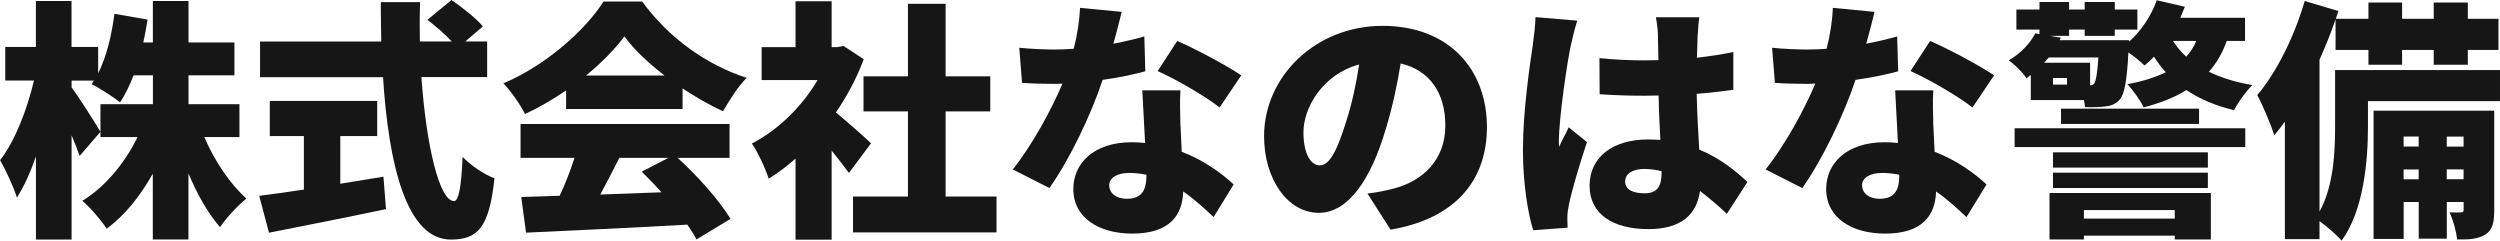
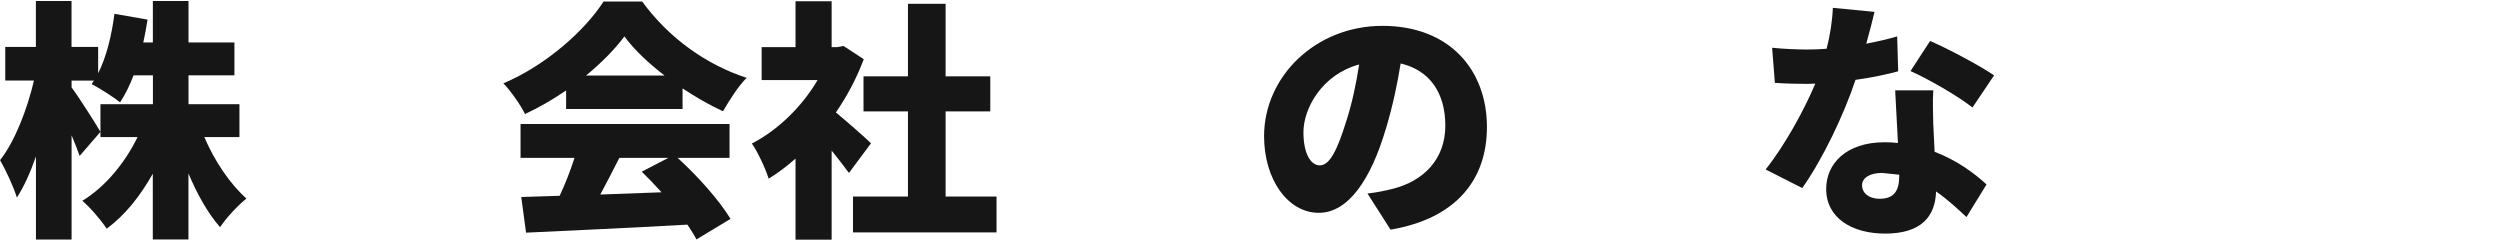
<svg xmlns="http://www.w3.org/2000/svg" id="_レイヤー_2" data-name="レイヤー 2" viewBox="0 0 423.59 40.78">
  <defs>
    <style>
      .cls-1 {
        fill: #161616;
        stroke-width: 0px;
      }
    </style>
  </defs>
  <g id="_レイヤー_1-2" data-name="レイヤー 1">
    <g>
      <path class="cls-1" d="M12.12.17v7.78h4.51v4.47c1.4-2.76,2.3-6.46,2.76-10.08l5.61.98c-.21,1.32-.43,2.59-.72,3.87h1.62V.17h6.04v7.02h7.78v5.57h-7.78v4.89h8.63v5.57h-5.95c1.7,4,4.34,7.95,7.14,10.42-1.4,1.11-3.44,3.27-4.47,4.85-2.04-2.3-3.87-5.57-5.36-9.1v11.18h-6.04v-11.14c-2.13,3.78-4.72,7.06-7.82,9.31-.94-1.45-2.81-3.61-4.12-4.72,3.87-2.34,7.23-6.42,9.36-10.8h-6.29v-5.57h8.89v-4.89h-3.27c-.68,1.74-1.45,3.32-2.3,4.59-1.06-.89-3.49-2.42-4.81-3.1l.38-.59h-3.78v1.15c1.19,1.57,4.21,6.34,4.89,7.53l-3.53,4.08c-.34-.98-.81-2.21-1.36-3.49v17.65h-6.04v-14.08c-.94,2.72-2.04,5.15-3.23,6.97-.55-1.79-1.87-4.64-2.85-6.34,2.51-3.15,4.64-8.72,5.74-13.48H.89v-5.7h5.19V.17h6.04Z" />
-       <path class="cls-1" d="M51.49,32.11v-9.06h-5.78v-5.95h18.2v5.95h-6.25v8.08l7.31-1.19.43,5.49c-6.85,1.45-14.25,2.89-19.82,4l-1.66-6.25c2.08-.25,4.72-.64,7.57-1.06ZM71.18.34c-.08,2.21-.08,4.46-.04,6.68h5.4c-1.15-1.23-2.76-2.64-4.12-3.66l4.08-3.36c1.79,1.23,4.17,3.1,5.32,4.47l-2.98,2.55h3.7v6.04h-11.14c.81,11.48,3.02,21.01,5.53,21.01.77,0,1.23-2.3,1.45-7.48,1.4,1.45,3.66,2.98,5.4,3.62-.89,8.5-2.93,10.38-7.4,10.38-7.53,0-10.55-12.8-11.48-27.51h-20.84v-6.04h20.54c-.04-2.21-.08-4.46-.08-6.68h6.68Z" />
      <path class="cls-1" d="M88.95,19.31c-.72-1.49-2.38-3.87-3.66-5.19,7.27-3.06,13.91-9.06,16.97-13.86h6.55c4.55,6.25,10.93,10.72,17.69,12.93-1.53,1.57-2.89,3.78-4,5.66-2.25-1.02-4.59-2.38-6.85-3.87v3.49h-19.73v-3.15c-2.17,1.49-4.55,2.89-6.97,4ZM123.61,21.01v5.74h-8.8c3.53,3.19,7.1,7.27,8.97,10.33l-5.78,3.49c-.38-.77-.94-1.62-1.53-2.51-9.78.55-20.07,1.02-27.34,1.36l-.81-6.04,6.51-.21c.94-2,1.83-4.29,2.51-6.42h-9.14v-5.74h35.42ZM99.29,12.8h13.31c-2.76-2.13-5.19-4.42-6.8-6.63-1.62,2.17-3.87,4.46-6.51,6.63ZM113.23,26.75h-8.29c-1.06,2.08-2.17,4.25-3.23,6.21l10.38-.38c-1.11-1.23-2.25-2.42-3.36-3.49l4.51-2.34Z" />
      <path class="cls-1" d="M140.91.21v7.78h.94l1.06-.21,3.44,2.25c-1.19,3.19-2.81,6.25-4.72,9.02,2,1.66,5.1,4.38,5.95,5.23l-3.74,5.02c-.77-1.06-1.83-2.42-2.93-3.79v15.1h-6.12v-13.74c-1.49,1.32-3.02,2.47-4.55,3.4-.51-1.66-1.96-4.76-2.85-5.95,4.38-2.25,8.51-6.25,11.14-10.76h-9.48v-5.57h5.74V.21h6.12ZM160.22.64v12.29h7.57v5.95h-7.57v14.42h8.63v6.08h-24.32v-6.08h9.31v-14.42h-7.53v-5.95h7.53V.64h6.38Z" />
-       <path class="cls-1" d="M188.66,7.4c2-.38,3.79-.81,5.23-1.23l.17,5.91c-1.74.47-4.34,1.06-7.23,1.45-2,6-5.57,13.44-9.02,18.33l-6.21-3.15c3.32-4.17,6.55-10.12,8.42-14.54l-1.36.04c-1.79,0-3.53-.04-5.49-.17l-.47-5.95c1.96.21,4.51.3,5.91.3,1.11,0,2.21-.04,3.32-.13.6-2.3.98-4.76,1.06-6.93l7.06.68c-.3,1.32-.81,3.27-1.4,5.4ZM200.02,21.26l.21,4.46c3.7,1.4,6.68,3.57,8.8,5.53l-3.4,5.53c-1.32-1.23-3.06-2.89-5.15-4.34-.13,4.08-2.34,7.14-8.63,7.14-5.61,0-9.99-2.64-9.99-7.57,0-4.25,3.36-7.91,9.91-7.91.77,0,1.53.04,2.25.13l-.47-8.93h6.46c-.13,1.83-.04,3.87,0,5.95ZM191.34,29.3c-2.08,0-3.4.85-3.4,2.08,0,1.36,1.19,2.3,2.98,2.3,2.55,0,3.32-1.49,3.32-3.87v-.21c-.94-.17-1.87-.3-2.89-.3ZM196.15,12.04l3.32-5.1c3.06,1.32,8.55,4.25,10.84,5.83l-3.66,5.44c-2.55-2-7.53-4.85-10.5-6.17Z" />
      <path class="cls-1" d="M234.8,21.86c-2.51,8.51-6.34,14.2-11.35,14.2-5.27,0-9.27-5.7-9.27-12.97,0-10.12,8.72-18.71,20.07-18.71s17.69,7.48,17.69,17.14c0,8.97-5.27,15.52-16.33,17.39l-3.91-6.12c1.79-.21,2.93-.47,4.17-.77,5.4-1.32,9.02-5.1,9.02-10.72s-2.68-9.4-7.57-10.55c-.55,3.44-1.32,7.14-2.51,11.1ZM220.85,22.41c0,3.7,1.28,5.61,2.76,5.61,1.7,0,2.98-2.59,4.51-7.53.94-2.89,1.66-6.25,2.17-9.57-6.29,1.7-9.44,7.44-9.44,11.48Z" />
-       <path class="cls-1" d="M266.13,7.83c-.51,2.21-2,12.12-2,16.08,0,.13,0,.81.04.98.51-1.23,1.06-2.04,1.62-3.32l3.1,2.51c-1.28,3.83-2.55,8.12-3.06,10.59-.13.6-.26,1.57-.26,2,0,.47,0,1.23.04,1.91l-5.83.43c-.89-2.89-1.74-7.87-1.74-13.65,0-6.51,1.19-14.5,1.66-17.65.17-1.28.43-3.23.47-4.81l7.1.6c-.38.94-.98,3.57-1.15,4.34ZM287.65,5.78l-.13,4c2.17-.25,4.25-.55,6.17-.98v6.42c-1.91.25-4,.51-6.21.68.08,3.87.3,6.89.43,9.44,3.61,1.49,6.25,3.7,8.17,5.49l-3.49,5.4c-1.57-1.49-3.1-2.76-4.55-3.87-.55,4-3.19,6.46-8.76,6.46-6,0-9.95-2.55-9.95-7.36s3.91-7.83,9.87-7.83c.72,0,1.45.04,2.13.08-.13-2.25-.26-4.85-.3-7.53l-2.38.04c-2.55,0-5.1-.08-7.61-.25l-.04-6.12c2.47.25,5.02.38,7.61.38l2.38-.04-.08-4.34c0-.64-.17-2.04-.34-2.93h7.36c-.13.81-.21,1.91-.26,2.85ZM278.68,28.62c-2,0-3.32.77-3.32,2.13,0,1.49,1.49,2,3.32,2,2.04,0,2.85-1.11,2.85-3.44v-.3c-.94-.25-1.91-.38-2.85-.38Z" />
-       <path class="cls-1" d="M316.22,7.4c2-.38,3.79-.81,5.23-1.23l.17,5.91c-1.74.47-4.34,1.06-7.23,1.45-2,6-5.57,13.44-9.02,18.33l-6.21-3.15c3.32-4.17,6.55-10.12,8.42-14.54l-1.36.04c-1.79,0-3.53-.04-5.49-.17l-.47-5.95c1.96.21,4.51.3,5.91.3,1.11,0,2.21-.04,3.32-.13.6-2.3.98-4.76,1.06-6.93l7.06.68c-.3,1.32-.81,3.27-1.4,5.4ZM327.58,21.26l.21,4.46c3.7,1.4,6.68,3.57,8.8,5.53l-3.4,5.53c-1.32-1.23-3.06-2.89-5.15-4.34-.13,4.08-2.34,7.14-8.63,7.14-5.61,0-9.99-2.64-9.99-7.57,0-4.25,3.36-7.91,9.91-7.91.77,0,1.53.04,2.25.13l-.47-8.93h6.46c-.13,1.83-.04,3.87,0,5.95ZM318.9,29.3c-2.08,0-3.4.85-3.4,2.08,0,1.36,1.19,2.3,2.98,2.3,2.55,0,3.32-1.49,3.32-3.87v-.21c-.94-.17-1.87-.3-2.89-.3ZM323.71,12.04l3.32-5.1c3.06,1.32,8.55,4.25,10.84,5.83l-3.66,5.44c-2.55-2-7.53-4.85-10.5-6.17Z" />
-       <path class="cls-1" d="M345.56,5.78v-.77h-3.91V1.62h3.91V.34h5.02v1.28h2.64V.34h5.1v1.28h3.83v3.4h-3.83v1.06h-5.1v-1.06h-2.64v1.06h-3.19l1.79.3-.21.43h11.78v.25c2.08-1.87,3.74-4.38,4.68-7.02l4.76,1.11-.77,1.87h10.97v3.91h-3.1c-.72,2.04-1.74,3.79-3.02,5.23,2.08,1.02,4.59,1.79,7.36,2.25-1.06,1.02-2.42,2.93-3.1,4.25-3.1-.72-5.78-1.87-8.08-3.4-2.04,1.28-4.47,2.21-7.23,2.93-.47-1.02-1.87-3.02-2.76-3.91,2.47-.47,4.68-1.15,6.51-2.04-.77-.81-1.4-1.7-2-2.64-.55.55-1.06,1.06-1.62,1.49-.6-.6-1.7-1.49-2.72-2.21-.25,4.72-.64,6.93-1.4,7.91-.68.81-1.53,1.15-2.42,1.23-.81.13-2.13.17-3.53.13l-.17-1.19h-9.02v-4.25l-.72.55c-.64-.98-2.08-2.42-3.02-3.02,2.17-1.28,3.66-2.98,4.51-4.59l.72.13ZM380.43,21.73v3.19h-39.08v-3.19h39.08ZM347.13,9.74l-.77.89h7.78v3.83c.3,0,.51-.08.72-.34.25-.43.51-1.62.68-4.38h-8.42ZM374.6,32.7v7.87h-6.12v-.64h-15.39v.64h-5.83v-7.87h27.34ZM347.85,14.33h2.38v-1.11h-2.38v1.11ZM374.09,25.81v2.59h-26.24v-2.59h26.24ZM374.09,29.26v2.59h-26.24v-2.59h26.24ZM372.6,18.41v2.59h-23.39v-2.59h23.39ZM368.48,37.04v-1.45h-15.39v1.45h15.39ZM368.18,6.93c.64.98,1.36,1.87,2.25,2.68.72-.81,1.28-1.66,1.7-2.68h-3.96Z" />
-       <path class="cls-1" d="M396.2,1.87l-.43,1.32h5.53V.43h5.7v2.76h5.36V.43h5.78v2.76h5.19v5.27h-5.19v2.51h-5.78v-2.51h-5.36v2.51h-5.7v-2.51h-5.57V3.27c-.77,2.25-1.7,4.59-2.72,6.85v25.73c2.42-4.38,2.64-10.16,2.64-14.54v-9.44h27.94v5.27h-22.37v4.25c0,5.74-.68,14.2-4.47,19.39-.72-.89-2.51-2.42-3.74-3.32v3.06h-5.87v-19.9c-.6.81-1.19,1.57-1.79,2.3-.47-1.53-1.96-5.15-2.89-6.8,3.27-3.87,6.29-9.91,8.04-15.95l5.7,1.7ZM422.61,18.75v16.84c0,2.13-.26,3.36-1.53,4.17-1.28.76-2.81.85-4.76.81-.13-1.36-.68-3.32-1.28-4.59.77.04,1.62.04,1.96,0,.34,0,.43-.08.43-.47v-1.28h-2.85v6.21h-4.76v-6.21h-2.55v6.25h-5.1v-21.73h20.46ZM409.81,23.13h-2.55v1.7h2.55v-1.7ZM407.26,28.71v1.66h2.55v-1.66h-2.55ZM417.42,24.84v-1.7h-2.85v1.7h2.85ZM414.57,30.36h2.85v-1.66h-2.85v1.66Z" />
+       <path class="cls-1" d="M316.22,7.4c2-.38,3.79-.81,5.23-1.23l.17,5.91c-1.74.47-4.34,1.06-7.23,1.45-2,6-5.57,13.44-9.02,18.33l-6.21-3.15c3.32-4.17,6.55-10.12,8.42-14.54l-1.36.04c-1.79,0-3.53-.04-5.49-.17l-.47-5.95c1.96.21,4.51.3,5.91.3,1.11,0,2.21-.04,3.32-.13.6-2.3.98-4.76,1.06-6.93l7.06.68c-.3,1.32-.81,3.27-1.4,5.4ZM327.58,21.26l.21,4.46c3.7,1.4,6.68,3.57,8.8,5.53l-3.4,5.53c-1.32-1.23-3.06-2.89-5.15-4.34-.13,4.08-2.34,7.14-8.63,7.14-5.61,0-9.99-2.64-9.99-7.57,0-4.25,3.36-7.91,9.91-7.91.77,0,1.53.04,2.25.13l-.47-8.93h6.46c-.13,1.83-.04,3.87,0,5.95ZM318.9,29.3c-2.08,0-3.4.85-3.4,2.08,0,1.36,1.19,2.3,2.98,2.3,2.55,0,3.32-1.49,3.32-3.87v-.21ZM323.71,12.04l3.32-5.1c3.06,1.32,8.55,4.25,10.84,5.83l-3.66,5.44c-2.55-2-7.53-4.85-10.5-6.17Z" />
    </g>
  </g>
</svg>